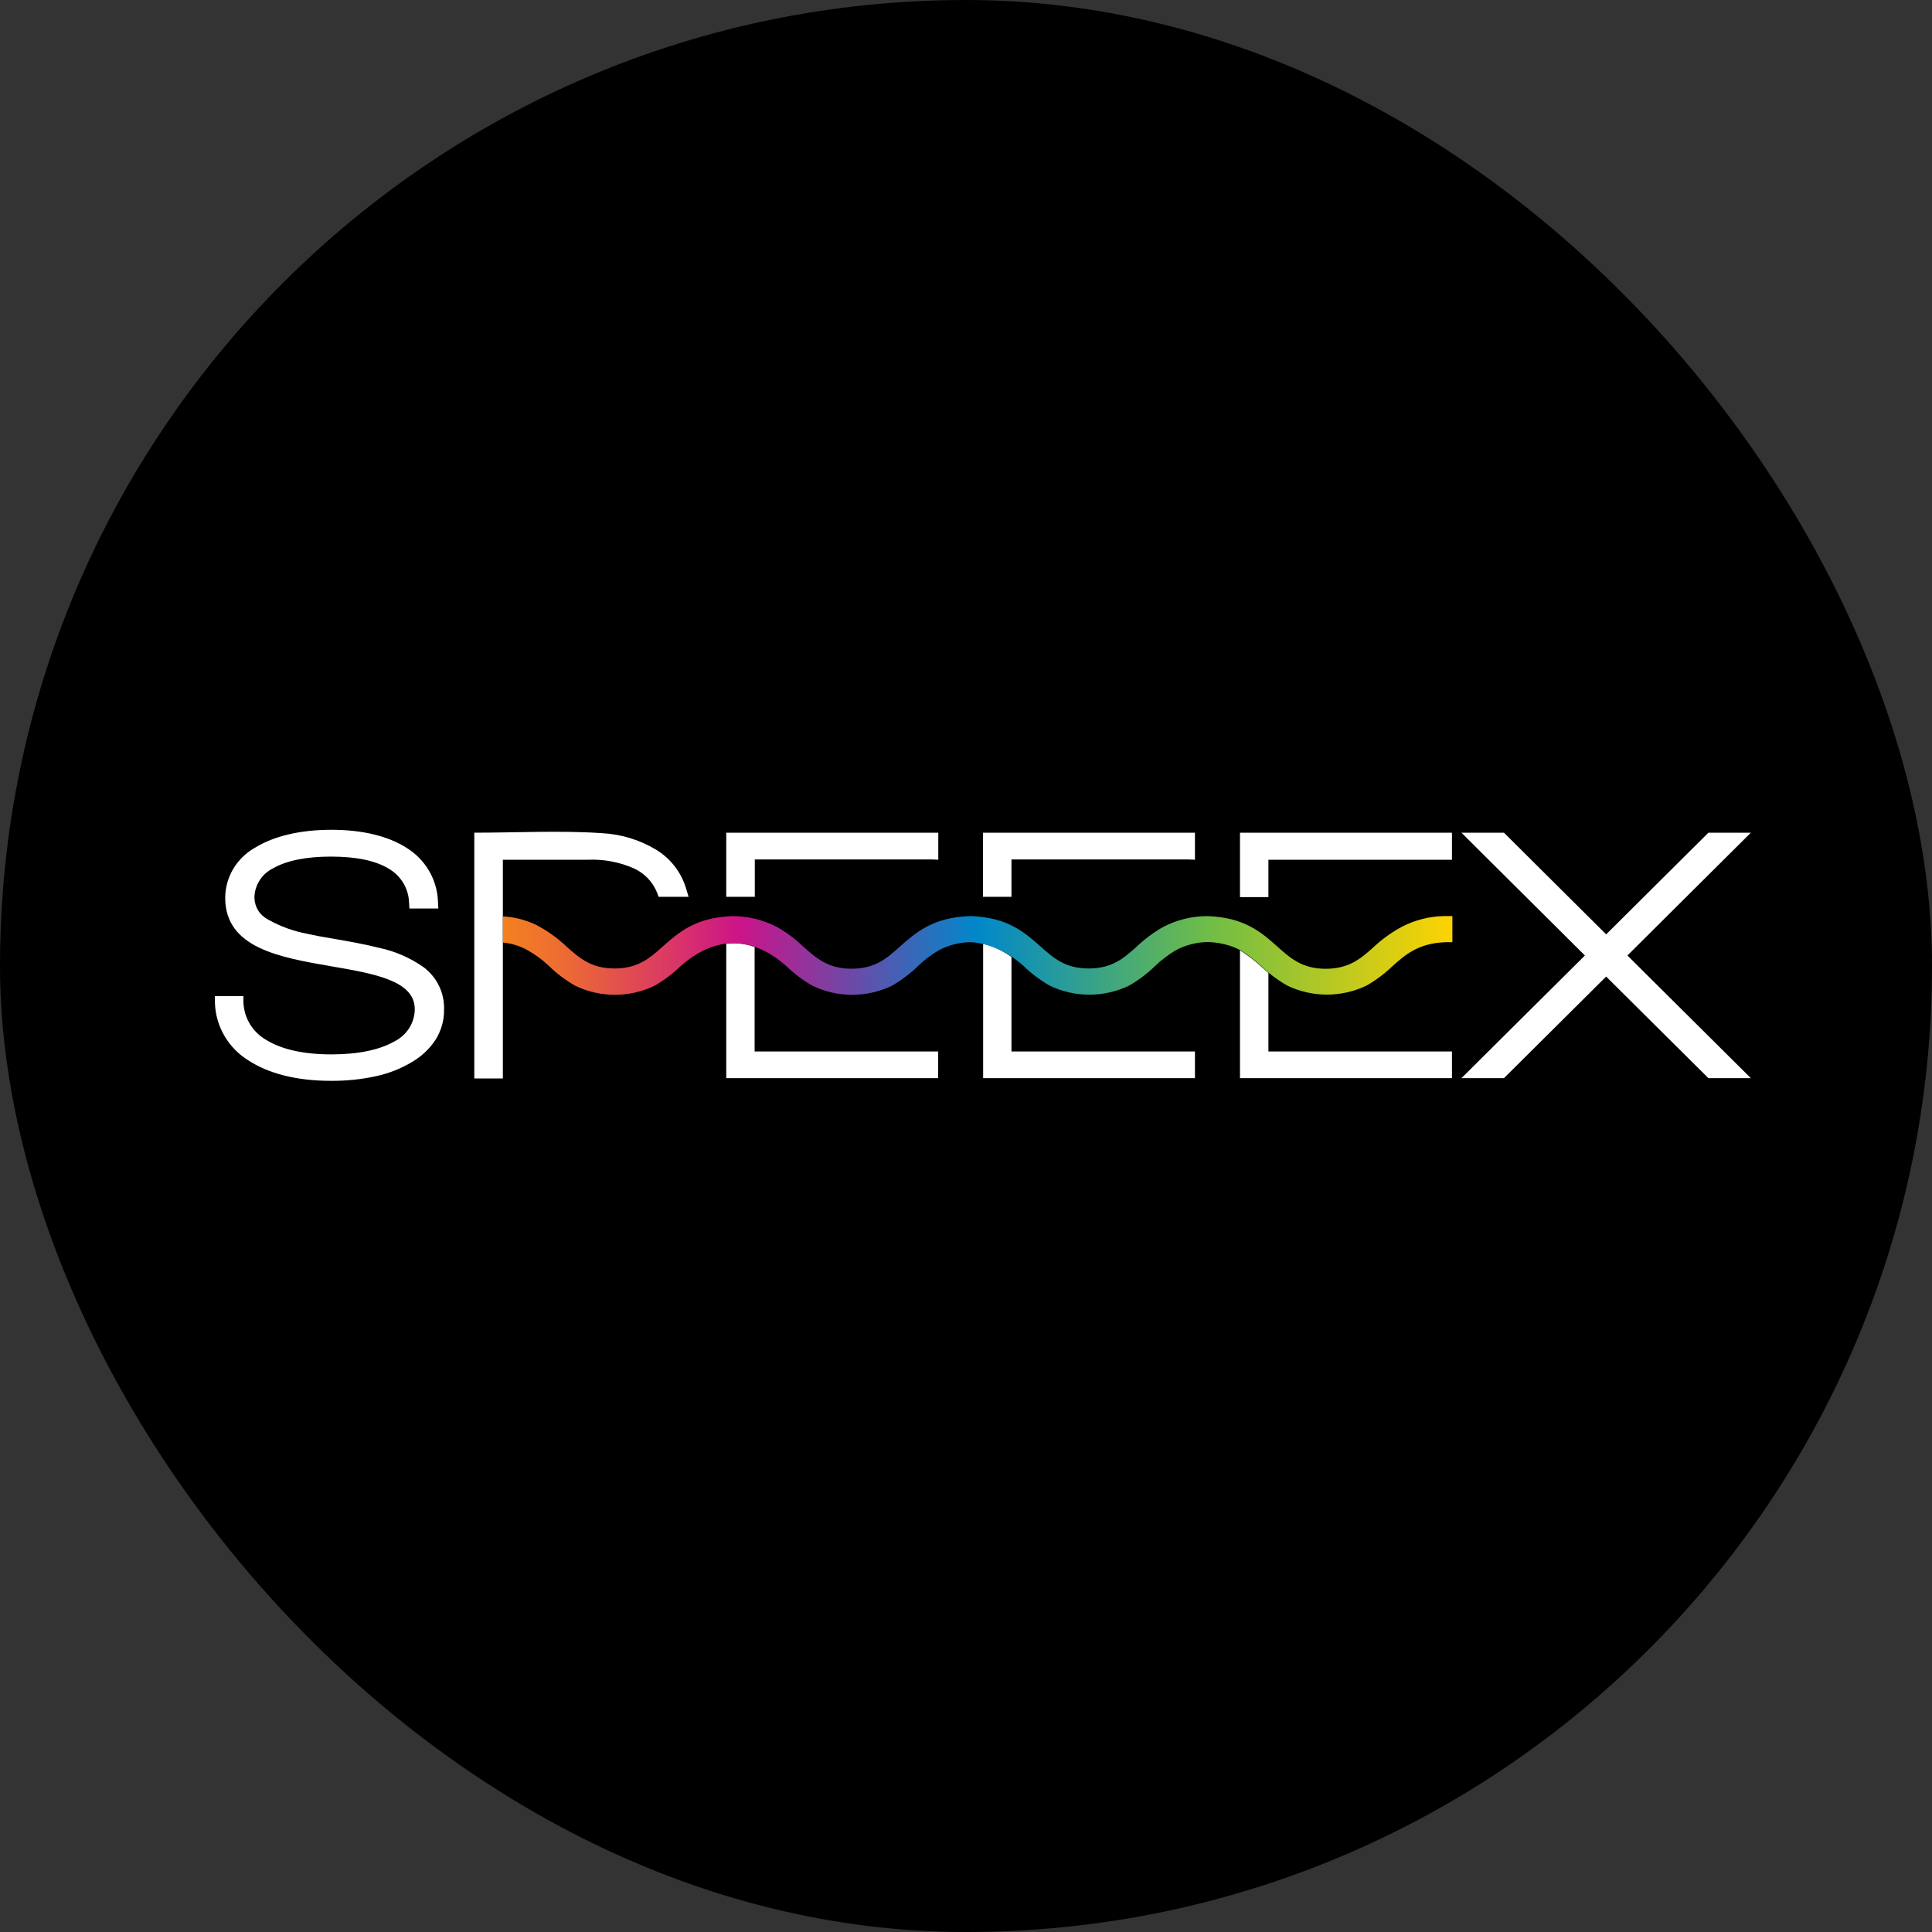
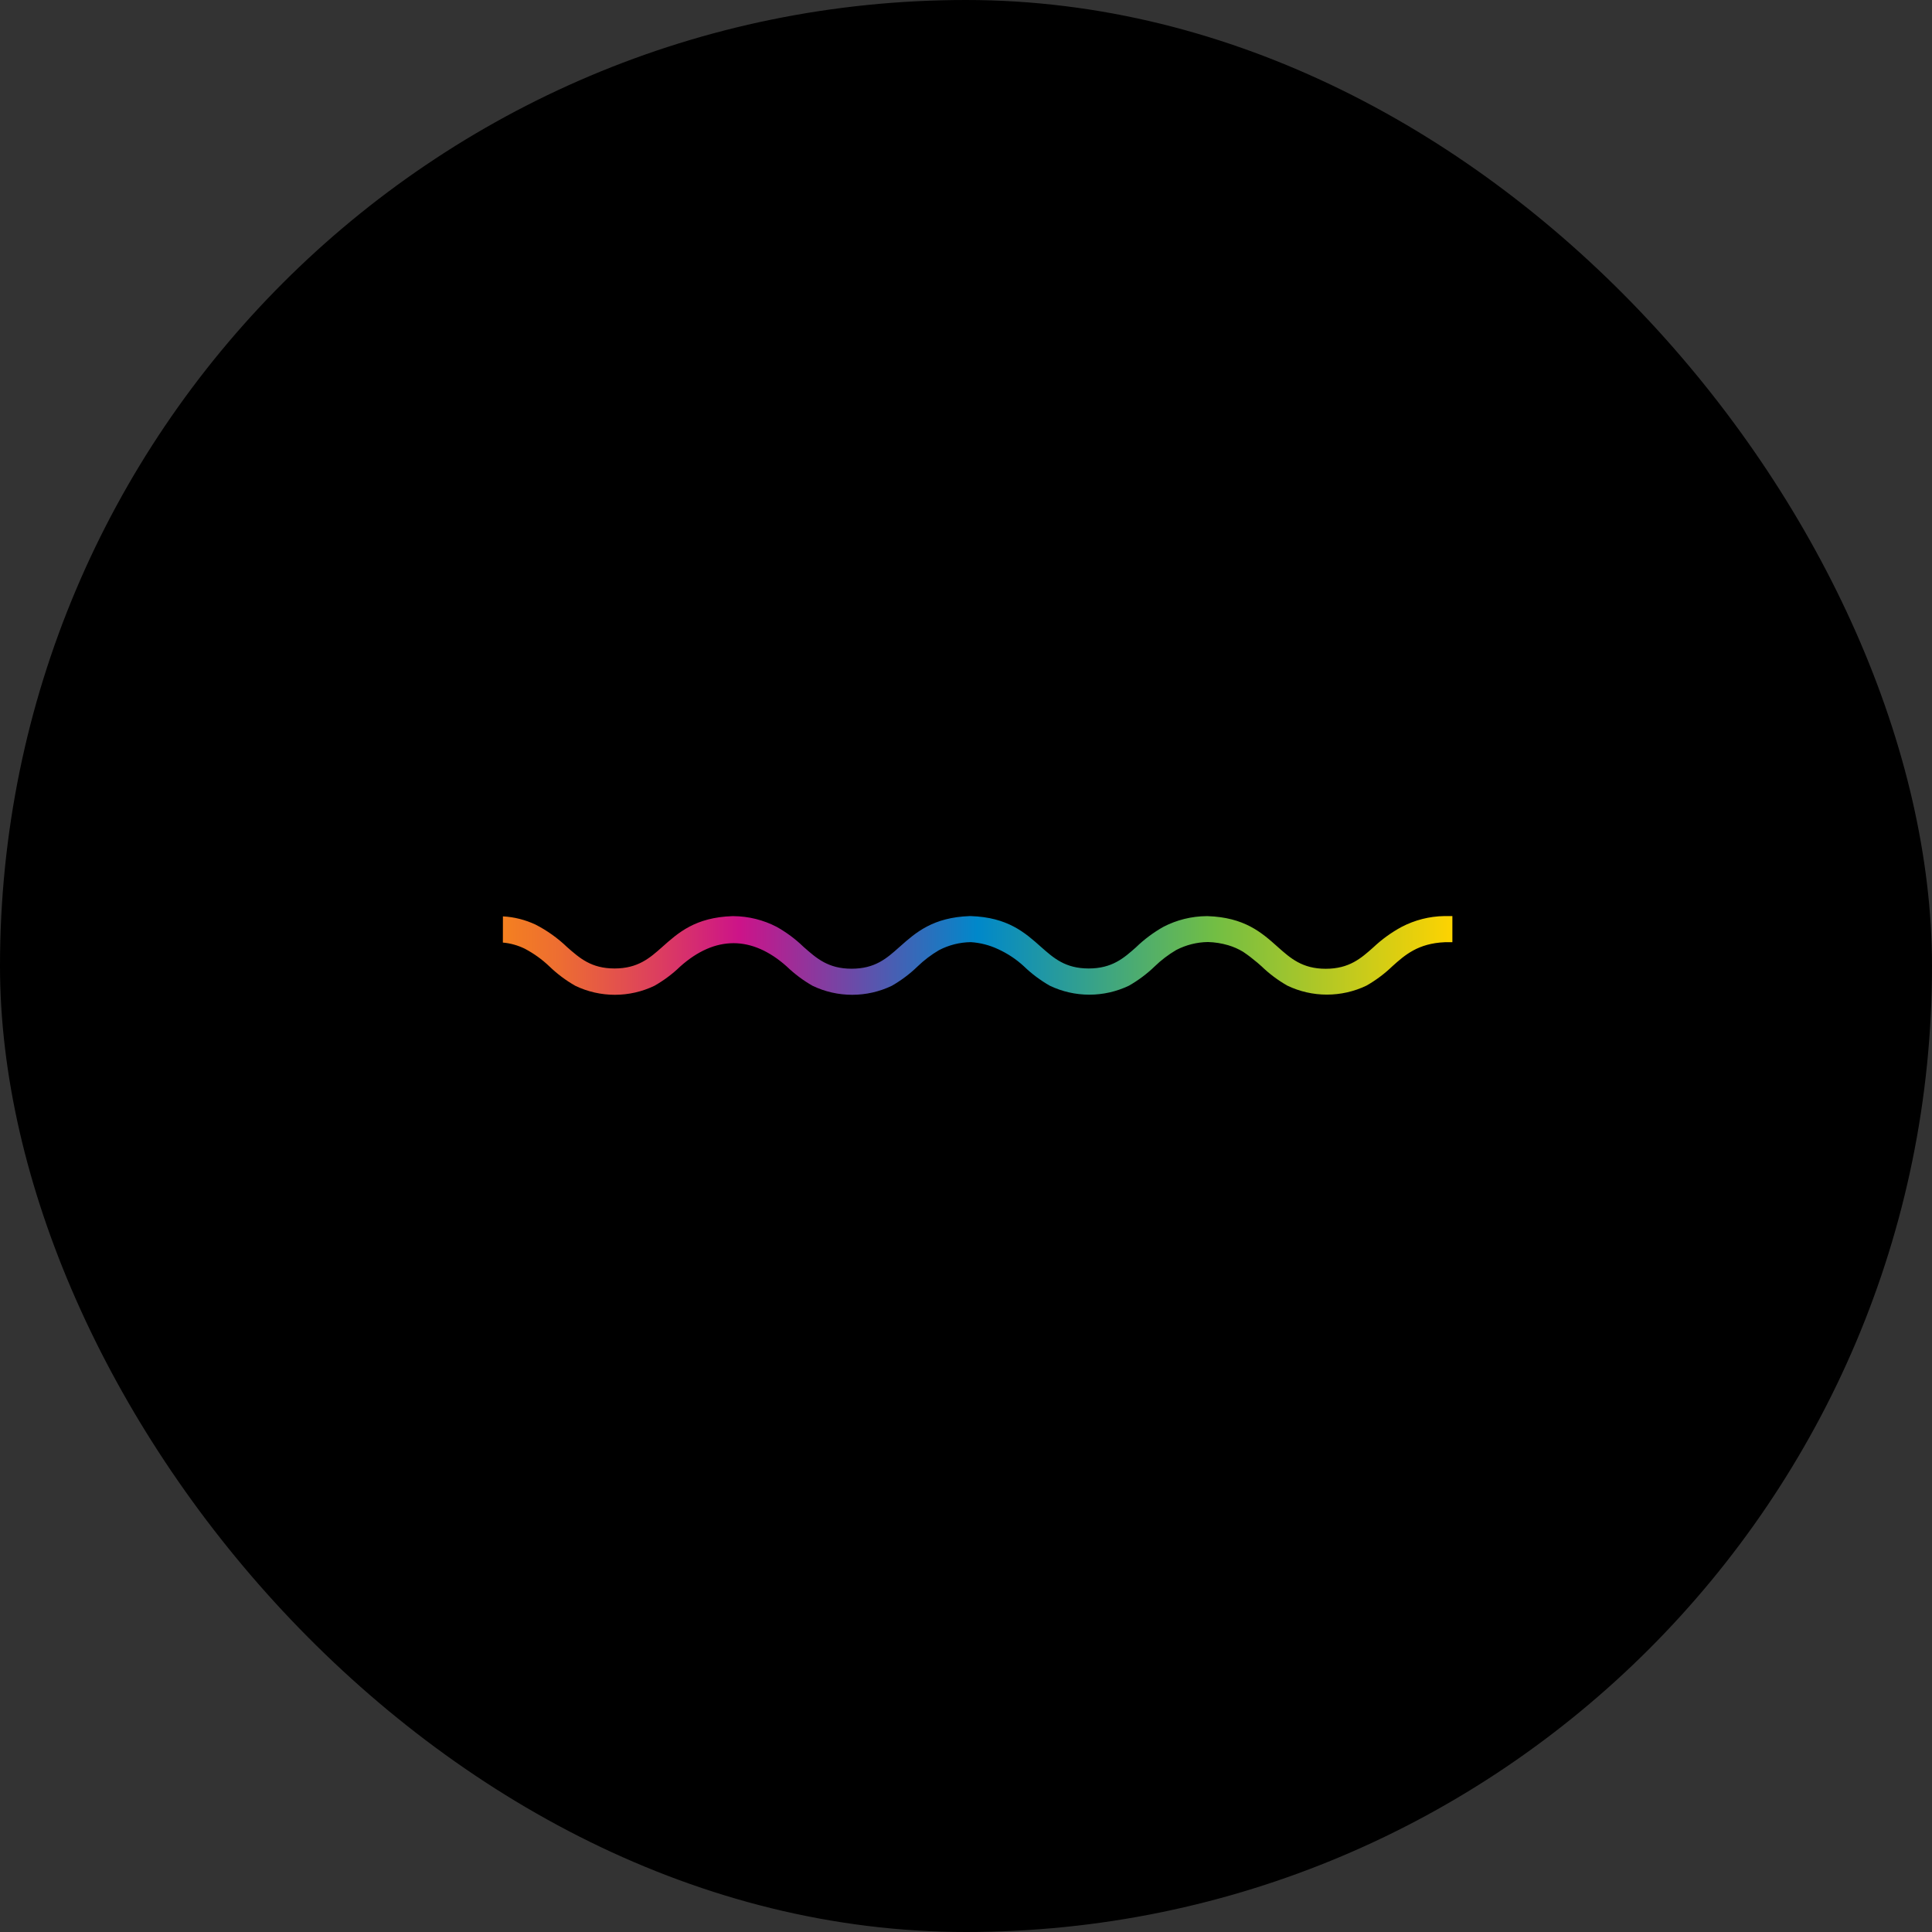
<svg xmlns="http://www.w3.org/2000/svg" width="32" height="32" viewBox="0 0 32 32" fill="none">
  <rect x="0" y="0" width="32" height="32" fill="#333333" stroke="none" />
  <rect width="32" height="32" rx="16" fill="black" />
-   <path d="M20.649 13.792H24.049V14.24H21.009V14.859H20.538V13.792H20.649ZM9.97 13.8C10.289 13.816 10.599 13.911 10.871 14.076C11.109 14.222 11.283 14.449 11.363 14.713L11.405 14.854H10.908L10.882 14.782C10.811 14.606 10.675 14.464 10.501 14.384C10.262 14.278 10.001 14.229 9.739 14.24H8.329V17.863H7.856V13.792C8.543 13.792 9.293 13.753 9.971 13.8H9.97ZM21.009 16.115V17.416H24.049V17.858H20.538V15.742L20.585 15.769C20.636 15.806 20.673 15.831 20.706 15.856L20.824 15.951L20.889 16.009L21.009 16.115ZM16.753 15.849V17.416H19.792V17.858H16.284V15.632C16.367 15.653 16.448 15.681 16.526 15.716C16.605 15.755 16.681 15.799 16.753 15.849ZM12.499 15.685V17.416H15.538V17.858H12.029V15.632C12.068 15.627 12.108 15.624 12.147 15.624C12.268 15.624 12.388 15.645 12.502 15.685H12.499ZM28.343 13.792H29L26.955 15.826L29 17.858H28.297L26.603 16.175L24.91 17.858H24.206L26.251 15.826L24.206 13.792H24.91L26.603 15.476L28.297 13.792H28.343ZM15.423 14.235H12.502V14.854H12.029V13.792H15.541V14.24L15.423 14.235ZM19.677 14.235H16.753V14.854H16.281V13.792H19.792V14.24L19.677 14.235ZM4.23 14.037C4.538 13.849 4.969 13.744 5.49 13.744C6.011 13.744 6.437 13.851 6.741 14.047C6.893 14.143 7.019 14.273 7.109 14.428C7.198 14.582 7.248 14.755 7.254 14.933L7.26 15.048H6.781L6.775 14.947C6.771 14.834 6.739 14.724 6.681 14.627C6.622 14.529 6.54 14.448 6.442 14.39C6.218 14.252 5.89 14.188 5.48 14.188C5.07 14.188 4.746 14.254 4.521 14.383C4.429 14.429 4.352 14.498 4.298 14.585C4.244 14.671 4.214 14.77 4.214 14.871C4.216 14.946 4.238 15.018 4.277 15.082C4.317 15.145 4.374 15.196 4.44 15.231C4.642 15.344 4.861 15.424 5.088 15.466C5.215 15.496 5.368 15.522 5.533 15.55C5.769 15.591 6.028 15.636 6.279 15.699C6.544 15.755 6.795 15.864 7.016 16.02C7.125 16.102 7.213 16.208 7.272 16.33C7.331 16.452 7.359 16.586 7.355 16.721C7.358 16.895 7.31 17.067 7.218 17.216C7.117 17.371 6.98 17.5 6.819 17.593C6.635 17.702 6.434 17.781 6.224 17.826C5.98 17.879 5.73 17.904 5.479 17.902C4.907 17.902 4.445 17.779 4.118 17.566C3.953 17.465 3.815 17.325 3.718 17.158C3.62 16.992 3.566 16.804 3.56 16.612V16.498H4.032V16.599C4.036 16.727 4.073 16.851 4.139 16.961C4.205 17.07 4.299 17.161 4.411 17.225C4.66 17.38 5.026 17.464 5.488 17.464C5.927 17.464 6.287 17.39 6.531 17.25C6.632 17.2 6.717 17.124 6.777 17.03C6.836 16.936 6.869 16.827 6.87 16.716C6.87 16.242 6.2 16.128 5.499 16.007C4.634 15.858 3.73 15.703 3.73 14.87C3.731 14.7 3.778 14.533 3.866 14.387C3.954 14.241 4.08 14.12 4.23 14.037Z" fill="white" />
  <path fill-rule="evenodd" clip-rule="evenodd" d="M8.33 15.178C8.518 15.188 8.701 15.235 8.87 15.314C9.063 15.413 9.239 15.539 9.394 15.688C9.6 15.868 9.791 16.041 10.179 16.041C10.566 16.041 10.762 15.868 10.964 15.689C11.235 15.447 11.516 15.195 12.132 15.174H12.148C12.398 15.176 12.644 15.237 12.865 15.352C13.025 15.442 13.173 15.552 13.305 15.679L13.316 15.689C13.522 15.87 13.715 16.045 14.105 16.045C14.495 16.045 14.688 15.872 14.89 15.692L14.905 15.679C15.173 15.44 15.455 15.195 16.062 15.173H16.078C16.693 15.194 16.975 15.445 17.247 15.688C17.452 15.868 17.643 16.041 18.032 16.041C18.421 16.041 18.615 15.868 18.817 15.689C18.952 15.558 19.104 15.445 19.268 15.352C19.489 15.237 19.735 15.176 19.985 15.174H20.002C20.609 15.195 20.891 15.44 21.159 15.68L21.17 15.69C21.375 15.871 21.569 16.046 21.958 16.046C22.348 16.046 22.545 15.871 22.747 15.691C22.887 15.559 23.044 15.445 23.214 15.353C23.432 15.239 23.674 15.177 23.921 15.173H24.056V15.606H23.932C23.488 15.625 23.27 15.817 23.061 16.005C22.932 16.129 22.789 16.236 22.633 16.325C22.429 16.423 22.204 16.474 21.977 16.474C21.75 16.474 21.526 16.423 21.322 16.325C21.166 16.236 21.023 16.129 20.895 16.005L20.829 15.947C20.78 15.906 20.744 15.877 20.711 15.852C20.679 15.826 20.642 15.801 20.59 15.765C20.513 15.718 20.43 15.682 20.343 15.656C20.234 15.624 20.122 15.606 20.008 15.603C19.825 15.605 19.644 15.651 19.482 15.735C19.353 15.811 19.233 15.902 19.126 16.006C18.998 16.13 18.854 16.237 18.699 16.326C18.494 16.424 18.27 16.475 18.043 16.475C17.816 16.475 17.591 16.424 17.387 16.326C17.232 16.237 17.088 16.13 16.96 16.006C16.833 15.888 16.687 15.792 16.529 15.72C16.388 15.654 16.236 15.615 16.08 15.605C15.896 15.607 15.716 15.653 15.554 15.737C15.424 15.813 15.305 15.904 15.197 16.008C15.069 16.132 14.926 16.239 14.771 16.328C14.566 16.426 14.342 16.477 14.115 16.477C13.887 16.477 13.663 16.426 13.459 16.328C13.303 16.239 13.16 16.132 13.031 16.008C12.745 15.752 12.446 15.622 12.15 15.622C11.853 15.622 11.556 15.75 11.267 16.008C11.139 16.132 10.995 16.239 10.839 16.328C10.635 16.426 10.411 16.477 10.184 16.477C9.957 16.477 9.733 16.426 9.529 16.328C9.373 16.239 9.23 16.132 9.101 16.008C8.979 15.891 8.841 15.792 8.691 15.713C8.578 15.658 8.455 15.623 8.329 15.612L8.33 15.178Z" fill="url(#paint0_linear_910_370)" />
  <defs>
    <linearGradient id="paint0_linear_910_370" x1="8.33" y1="15.825" x2="24.051" y2="15.825" gradientUnits="userSpaceOnUse">
      <stop stop-color="#F48020" />
      <stop offset="0.06" stop-color="#ED6D32" />
      <stop offset="0.17" stop-color="#DB3B62" />
      <stop offset="0.25" stop-color="#CC1389" />
      <stop offset="0.5" stop-color="#0088CA" />
      <stop offset="0.75" stop-color="#72BE44" />
      <stop offset="1" stop-color="#FDD301" />
    </linearGradient>
  </defs>
</svg>